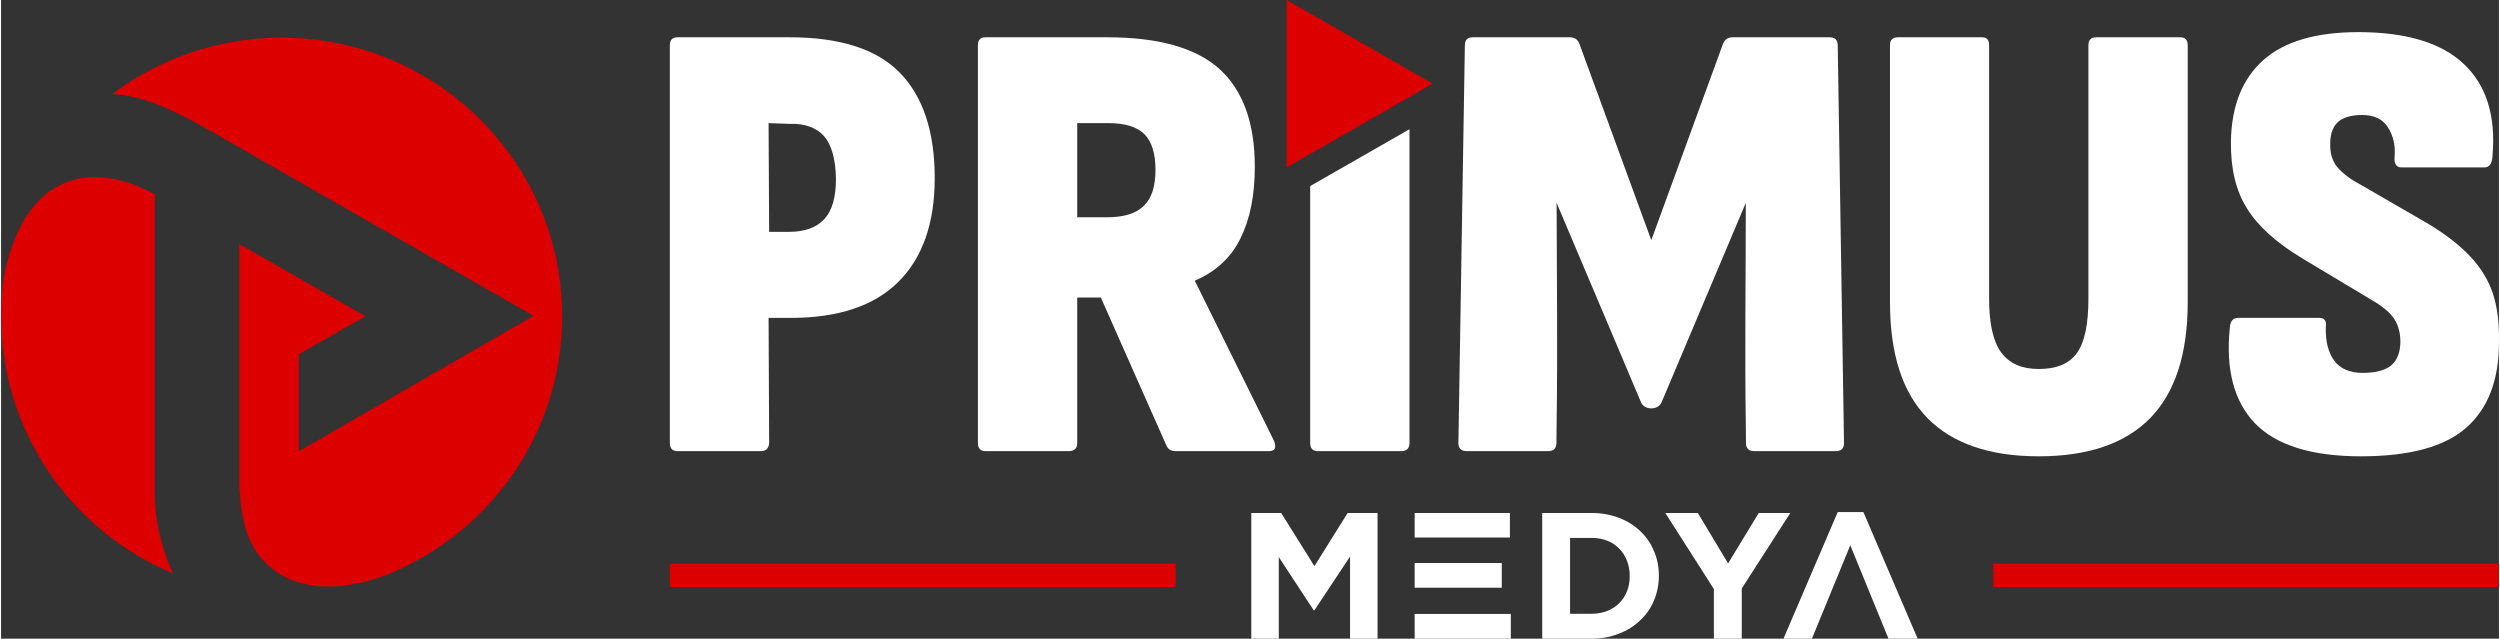
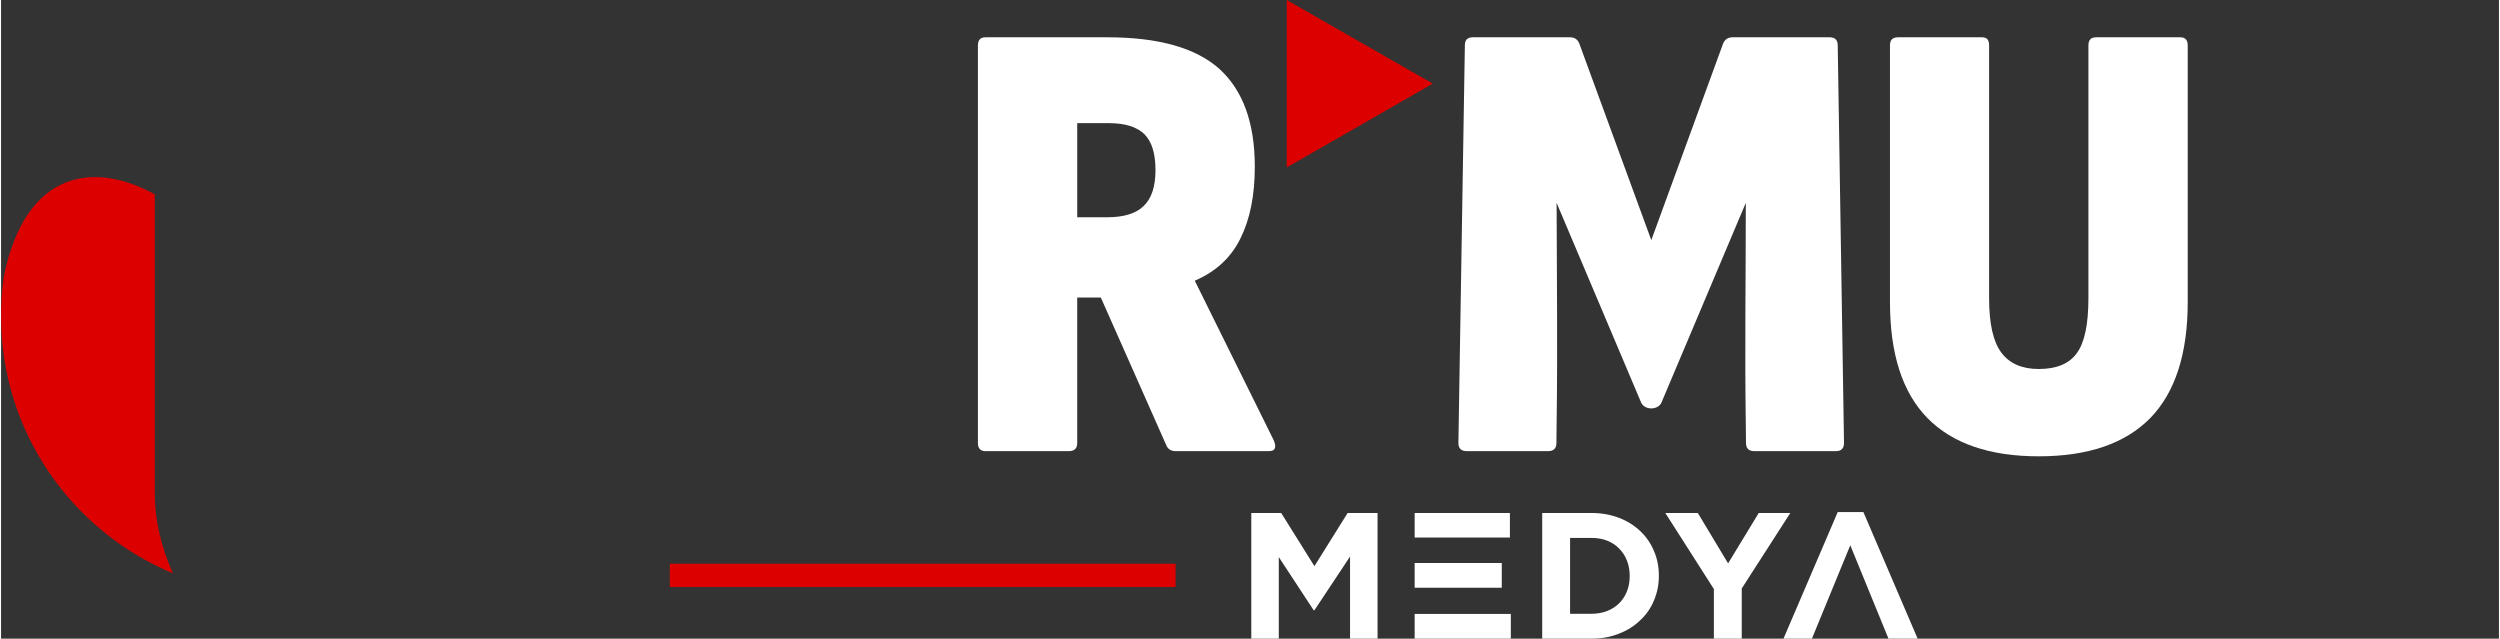
<svg xmlns="http://www.w3.org/2000/svg" xml:space="preserve" width="137px" height="35px" version="1.1" style="shape-rendering:geometricPrecision; text-rendering:geometricPrecision; image-rendering:optimizeQuality; fill-rule:evenodd; clip-rule:evenodd" viewBox="0 0 135.32 34.6">
  <rect x="0" y="0" width="135.32" height="34.6" fill="#333333" stroke="none" />
  <defs>
    <style type="text/css">
   
    .fil1 {fill:#DC0000}
    .fil0 {fill:white;fill-rule:nonzero}
   
  </style>
  </defs>
  <g id="Katman_x0020_1">
    <g id="_1887604905024">
-       <path class="fil0" d="M127.84 24.72c-2.67,0 -4.58,-0.6 -5.73,-1.78 -1.14,-1.19 -1.6,-2.91 -1.37,-5.17 0.02,-0.37 0.17,-0.55 0.44,-0.55l4.42 0c0.27,0 0.39,0.17 0.34,0.51 -0.02,0.76 0.13,1.35 0.45,1.8 0.32,0.44 0.84,0.67 1.55,0.67 0.71,0 1.23,-0.14 1.55,-0.41 0.32,-0.28 0.49,-0.71 0.49,-1.3 0,-0.32 -0.06,-0.62 -0.16,-0.88 -0.1,-0.26 -0.27,-0.5 -0.5,-0.72 -0.23,-0.21 -0.54,-0.44 -0.93,-0.66l-3.72 -2.23c-1.41,-0.85 -2.41,-1.75 -3,-2.71 -0.6,-0.95 -0.89,-2.16 -0.87,-3.63 0.03,-1.91 0.61,-3.38 1.75,-4.4 1.13,-1.01 2.85,-1.52 5.15,-1.52 2.6,0 4.51,0.58 5.72,1.73 1.22,1.15 1.74,2.81 1.55,4.98 -0.02,0.41 -0.17,0.62 -0.44,0.62l-4.49 0c-0.29,0 -0.42,-0.21 -0.37,-0.62 0.04,-0.59 -0.08,-1.11 -0.37,-1.56 -0.28,-0.44 -0.75,-0.66 -1.39,-0.66 -0.58,0 -1.01,0.12 -1.3,0.37 -0.28,0.25 -0.43,0.64 -0.43,1.17 -0.02,0.52 0.11,0.95 0.38,1.28 0.28,0.33 0.69,0.65 1.24,0.94l3.73 2.16c0.94,0.57 1.69,1.16 2.25,1.76 0.57,0.61 0.97,1.27 1.21,1.99 0.24,0.72 0.35,1.6 0.33,2.65 0,2.04 -0.59,3.57 -1.76,4.61 -1.17,1.04 -3.08,1.56 -5.72,1.56z" />
      <path class="fil0" d="M110.39 24.72c-2.66,0 -4.67,-0.69 -6.03,-2.07 -1.36,-1.39 -2.03,-3.48 -2.03,-6.29l0 -13.9c0,-0.3 0.14,-0.44 0.44,-0.44l4.55 0c0.26,0 0.38,0.14 0.38,0.44l0 13.7c0,1.37 0.22,2.35 0.66,2.94 0.44,0.59 1.11,0.89 2.03,0.89 0.97,0 1.66,-0.29 2.07,-0.87 0.42,-0.58 0.62,-1.57 0.62,-2.96l0 -13.7c0,-0.3 0.14,-0.44 0.42,-0.44l4.55 0c0.27,0 0.41,0.14 0.41,0.44l0 13.9c0,2.81 -0.68,4.9 -2.03,6.29 -1.36,1.38 -3.37,2.07 -6.04,2.07z" />
-       <path class="fil0" d="M71.33 24.44c-0.27,0 -0.41,-0.15 -0.41,-0.44l0 -13.92 5.38 -3.08 0 17c0,0.29 -0.15,0.44 -0.45,0.44l-4.52 0z" />
      <path class="fil0" d="M58.3 11.77l1.62 0c0.9,0 1.56,-0.2 1.98,-0.61 0.43,-0.41 0.64,-1.06 0.64,-1.95 0,-0.89 -0.2,-1.54 -0.6,-1.94 -0.41,-0.4 -1.05,-0.6 -1.95,-0.6l-1.69 0 0 5.1zm-4.97 12.67c-0.27,0 -0.41,-0.15 -0.41,-0.44l0 -21.54c0,-0.3 0.14,-0.44 0.41,-0.44l6.59 0c2.78,0 4.81,0.57 6.09,1.72 1.27,1.16 1.91,2.92 1.91,5.29 0,1.56 -0.26,2.85 -0.78,3.89 -0.51,1.04 -1.34,1.8 -2.46,2.28l0 0.03 4.27 8.63c0.16,0.39 0.07,0.58 -0.27,0.58l-5.04 0c-0.25,0 -0.42,-0.1 -0.51,-0.31l-3.55 -8.01 -1.28 0 0 7.88c0,0.29 -0.15,0.44 -0.45,0.44l-4.52 0z" />
-       <path class="fil0" d="M41.61 12.56l1.07 0c0.85,0 1.49,-0.23 1.91,-0.68 0.43,-0.46 0.64,-1.19 0.64,-2.2 -0.02,-1.07 -0.24,-1.84 -0.65,-2.31 -0.42,-0.46 -1.04,-0.69 -1.86,-0.66l-1.14 -0.04 0.03 5.89zm-4.96 11.88c-0.28,0 -0.42,-0.15 -0.42,-0.44l0 -21.54c0,-0.3 0.14,-0.44 0.42,-0.44l6.07 0c2.71,0 4.7,0.63 5.96,1.91 1.26,1.28 1.9,3.19 1.9,5.72 0,2.44 -0.66,4.32 -1.97,5.62 -1.31,1.3 -3.25,1.95 -5.82,1.95l-1.21 0 0.03 6.78c-0.02,0.29 -0.17,0.44 -0.45,0.44l-4.51 0z" />
      <path class="fil0" d="M89.4 13.01l-3.9 -10.65c-0.09,-0.23 -0.26,-0.34 -0.52,-0.34l-5.24 0c-0.3,0 -0.44,0.14 -0.44,0.44l-0.35 21.54c0,0.29 0.15,0.44 0.45,0.44l4.41 0c0.3,0 0.45,-0.15 0.45,-0.44l0.01 -0.96 0 0c0.06,-4.05 0.01,-8.03 0,-12.05 1.53,3.6 3.05,7.21 4.58,10.82 0.19,0.42 0.91,0.42 1.1,0 1.52,-3.61 3.05,-7.22 4.57,-10.82 0,4.02 -0.06,8 0,12.05l0 0 0.01 0.96c0,0.29 0.15,0.44 0.45,0.44l4.42 0c0.29,0 0.44,-0.15 0.44,-0.44l-0.34 -21.54c0,-0.3 -0.15,-0.44 -0.45,-0.44l-5.24 0c-0.25,0 -0.42,0.11 -0.52,0.34l-3.89 10.65z" />
      <polygon class="fil1" points="77.56,4.53 73.61,6.8 69.65,9.07 69.65,4.53 69.65,0 73.61,2.27 " />
      <path class="fil0" d="M73.08 34.6l0 -4.45 -1.93 2.91 -0.04 0 -1.89 -2.88 0 4.42 -1.49 0 0 -6.81 1.62 0 1.8 2.88 1.8 -2.88 1.62 0 0 6.81 -1.49 0zm3.5 0l0 -1.34 1.49 0 3.23 0 0.49 0 0 1.34 -5.21 0zm0 -2.76l0 -1.34 1.49 0 3.23 0 0 1.34 -3.23 0 -1.49 0zm0 -2.72l0 -1.33 5.16 0 0 1.33 -0.44 0 -3.23 0 -1.49 0zm13.23 2.07c0,0.48 -0.09,0.93 -0.27,1.35 -0.17,0.41 -0.42,0.77 -0.75,1.07 -0.32,0.31 -0.7,0.55 -1.15,0.72 -0.45,0.18 -0.94,0.27 -1.48,0.27l-2.67 0 0 -6.81 2.67 0c0.54,0 1.03,0.09 1.48,0.26 0.45,0.17 0.83,0.41 1.15,0.71 0.33,0.31 0.58,0.67 0.75,1.08 0.18,0.41 0.27,0.86 0.27,1.34l0 0.01zm-1.58 0c0,-0.29 -0.05,-0.57 -0.15,-0.82 -0.1,-0.26 -0.24,-0.47 -0.42,-0.65 -0.18,-0.19 -0.4,-0.33 -0.65,-0.43 -0.26,-0.1 -0.54,-0.15 -0.85,-0.15l-1.16 0 0 4.11 1.16 0c0.31,0 0.59,-0.05 0.85,-0.15 0.25,-0.1 0.47,-0.24 0.65,-0.42 0.18,-0.18 0.32,-0.39 0.42,-0.64 0.1,-0.25 0.15,-0.52 0.15,-0.83l0 -0.02zm6.07 0.69l0 2.72 -1.51 0 0 -2.69 -2.63 -4.12 1.76 0 1.64 2.73 1.66 -2.73 1.71 0 -2.63 4.09zm7.95 2.72c-0.69,-1.69 -1.38,-3.37 -2.07,-5.06 -0.7,1.69 -1.39,3.37 -2.08,5.06l-1.54 0 2.94 -6.86 1.39 0 2.94 6.86 -1.58 0z" />
      <polygon class="fil1" points="36.23,30.54 63.63,30.54 63.63,31.8 36.23,31.8 " />
-       <polygon class="fil1" points="107.93,30.54 135.32,30.54 135.32,31.8 107.93,31.8 " />
-       <path class="fil1" d="M6.03 5.09c2.15,0.13 4.17,1.35 5.99,2.39 5.61,3.21 11.22,6.42 16.83,9.63 -4.24,2.44 -8.48,4.89 -12.72,7.34 0,-1.75 0,-3.5 0,-5.26 1.21,-0.69 2.41,-1.37 3.61,-2.06 -2.28,-1.31 -4.55,-2.61 -6.83,-3.91 0,4.38 0,8.75 0,13.13 0.09,1.33 0.23,2.72 1.15,3.84 0.9,1.08 2.09,1.53 3.48,1.58 1.1,0.03 2.3,-0.2 3.5,-0.69 5.49,-2.27 9.36,-7.66 9.36,-13.94 0,-8.34 -6.81,-15.1 -15.2,-15.1 -3.44,0 -6.62,1.14 -9.17,3.05z" />
      <path class="fil1" d="M8.33 10.53c-3.22,-1.78 -6.99,-1.39 -8.18,4.45 -0.1,0.7 -0.15,1.43 -0.15,2.16 0,6.26 3.84,11.64 9.31,13.92 -0.64,-1.42 -0.98,-2.92 -0.98,-4.26l0 -16.27z" />
    </g>
  </g>
</svg>